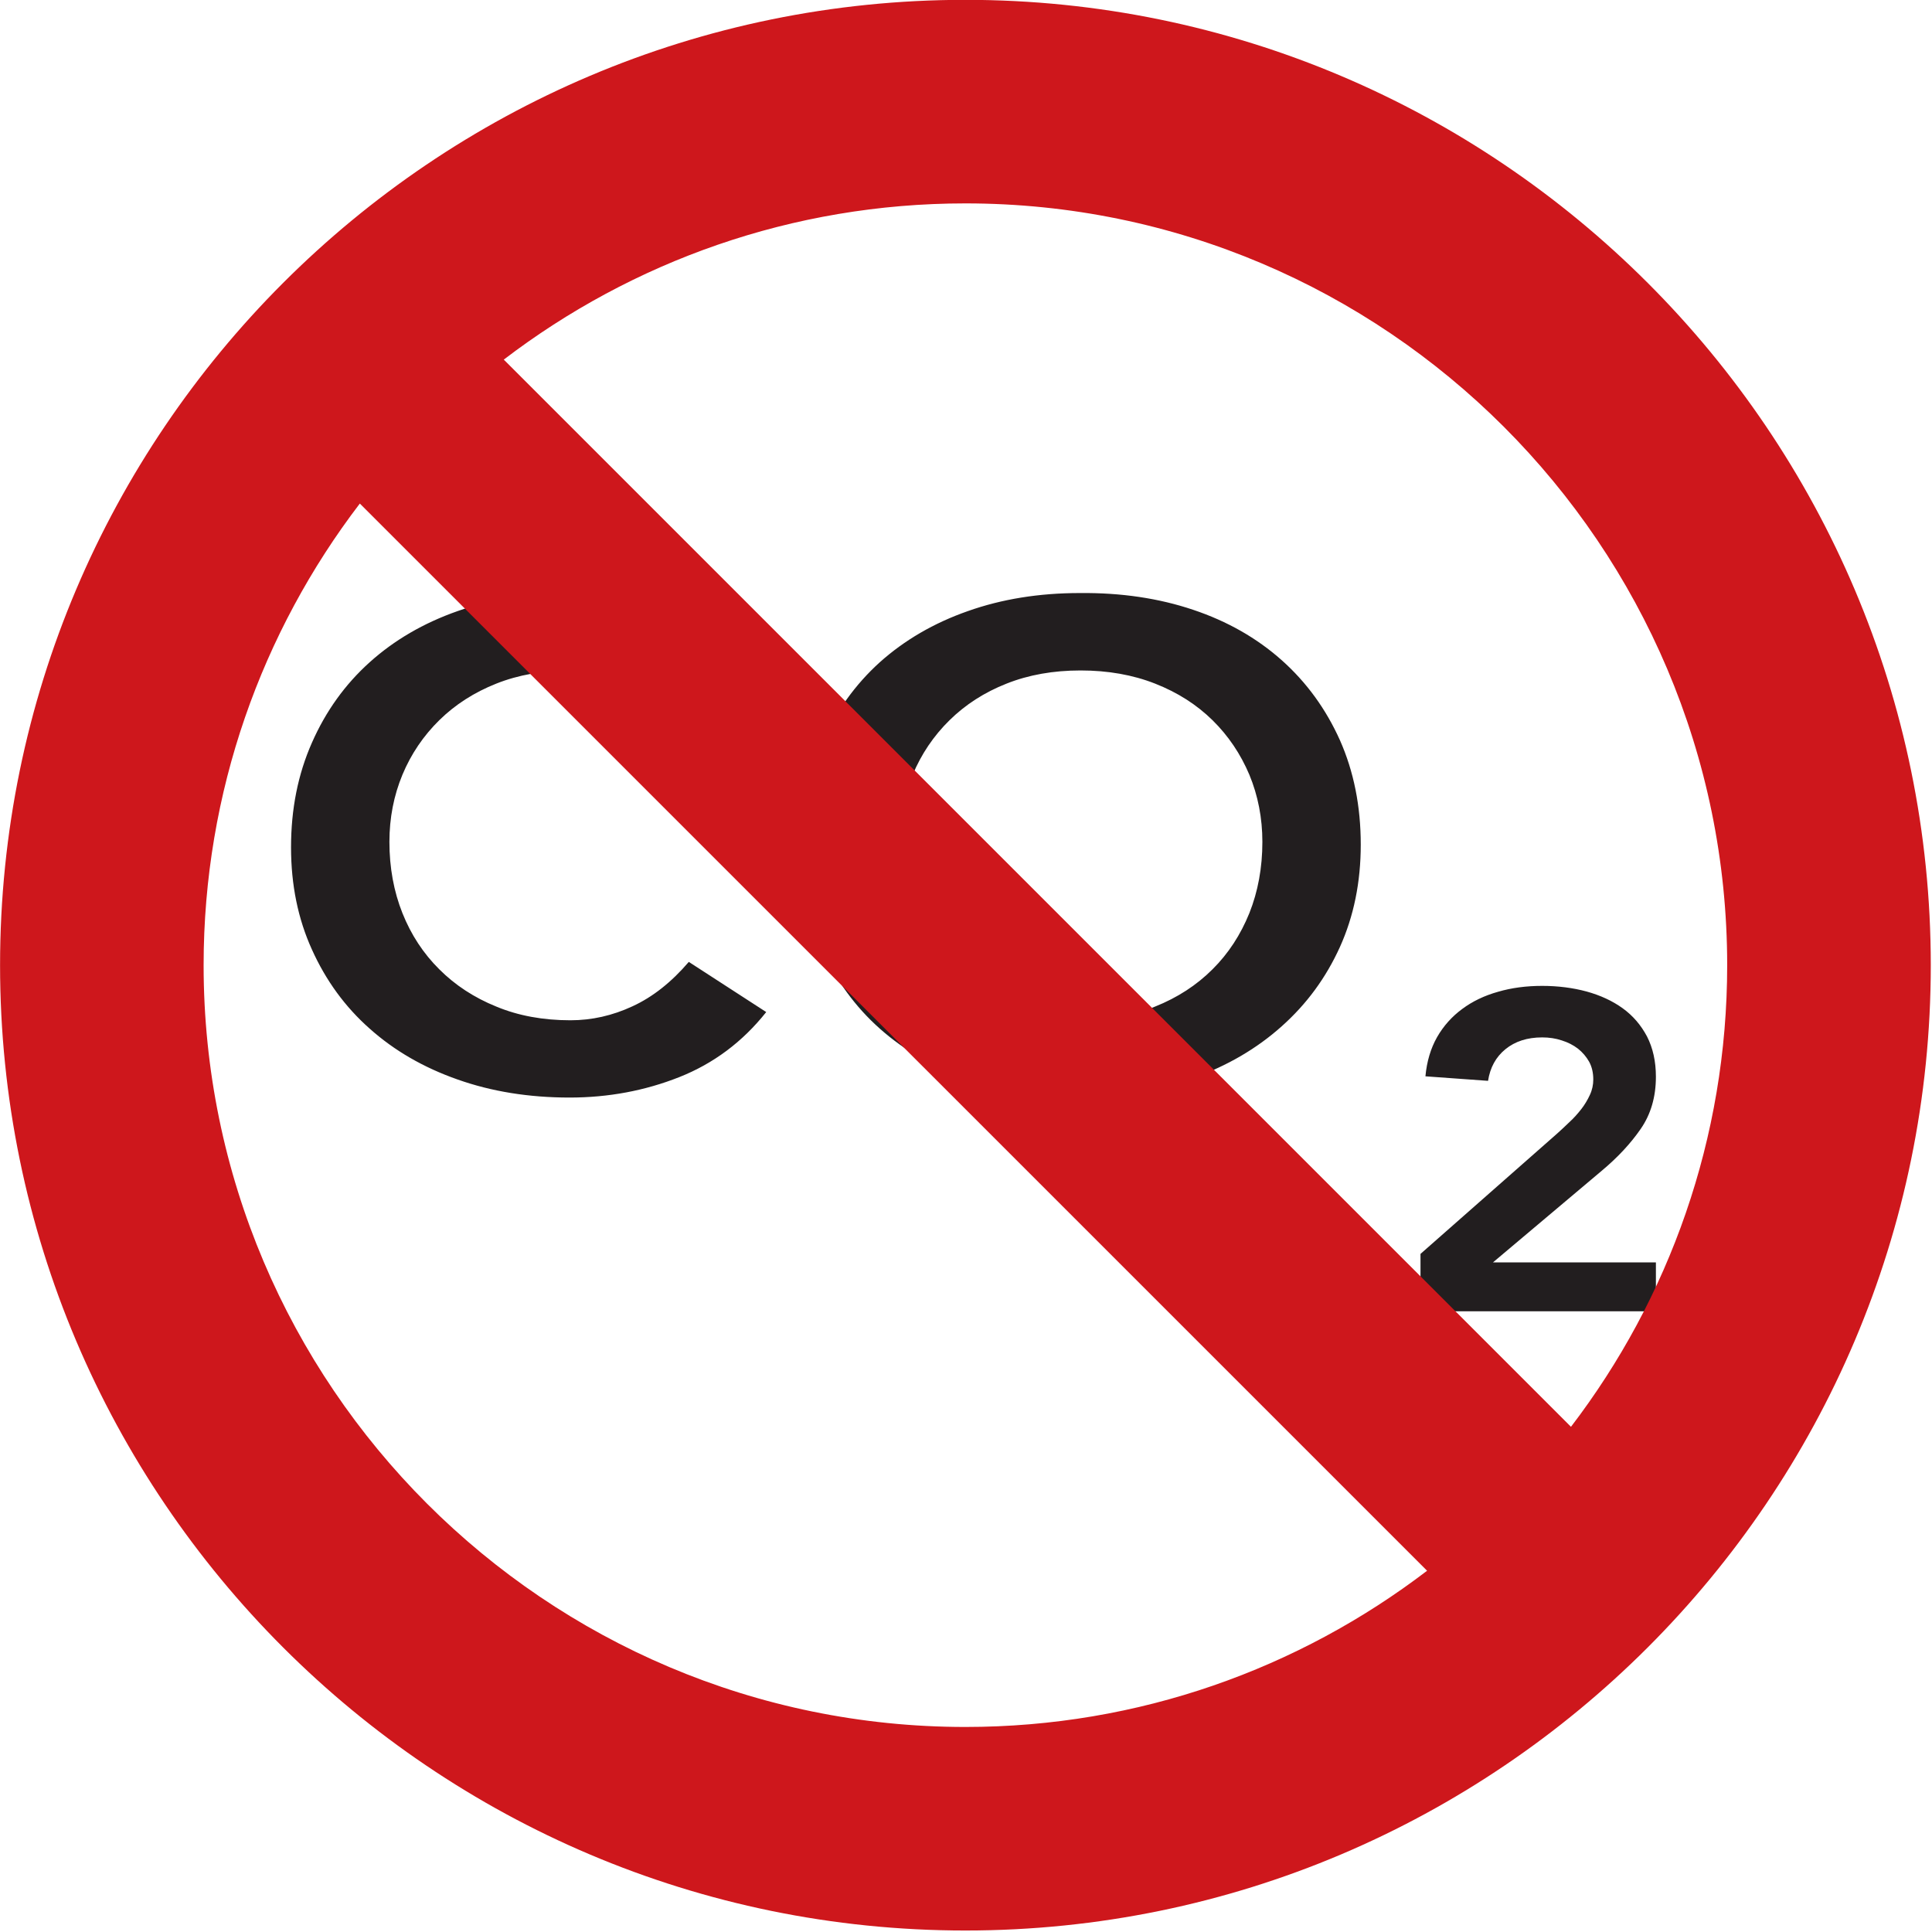
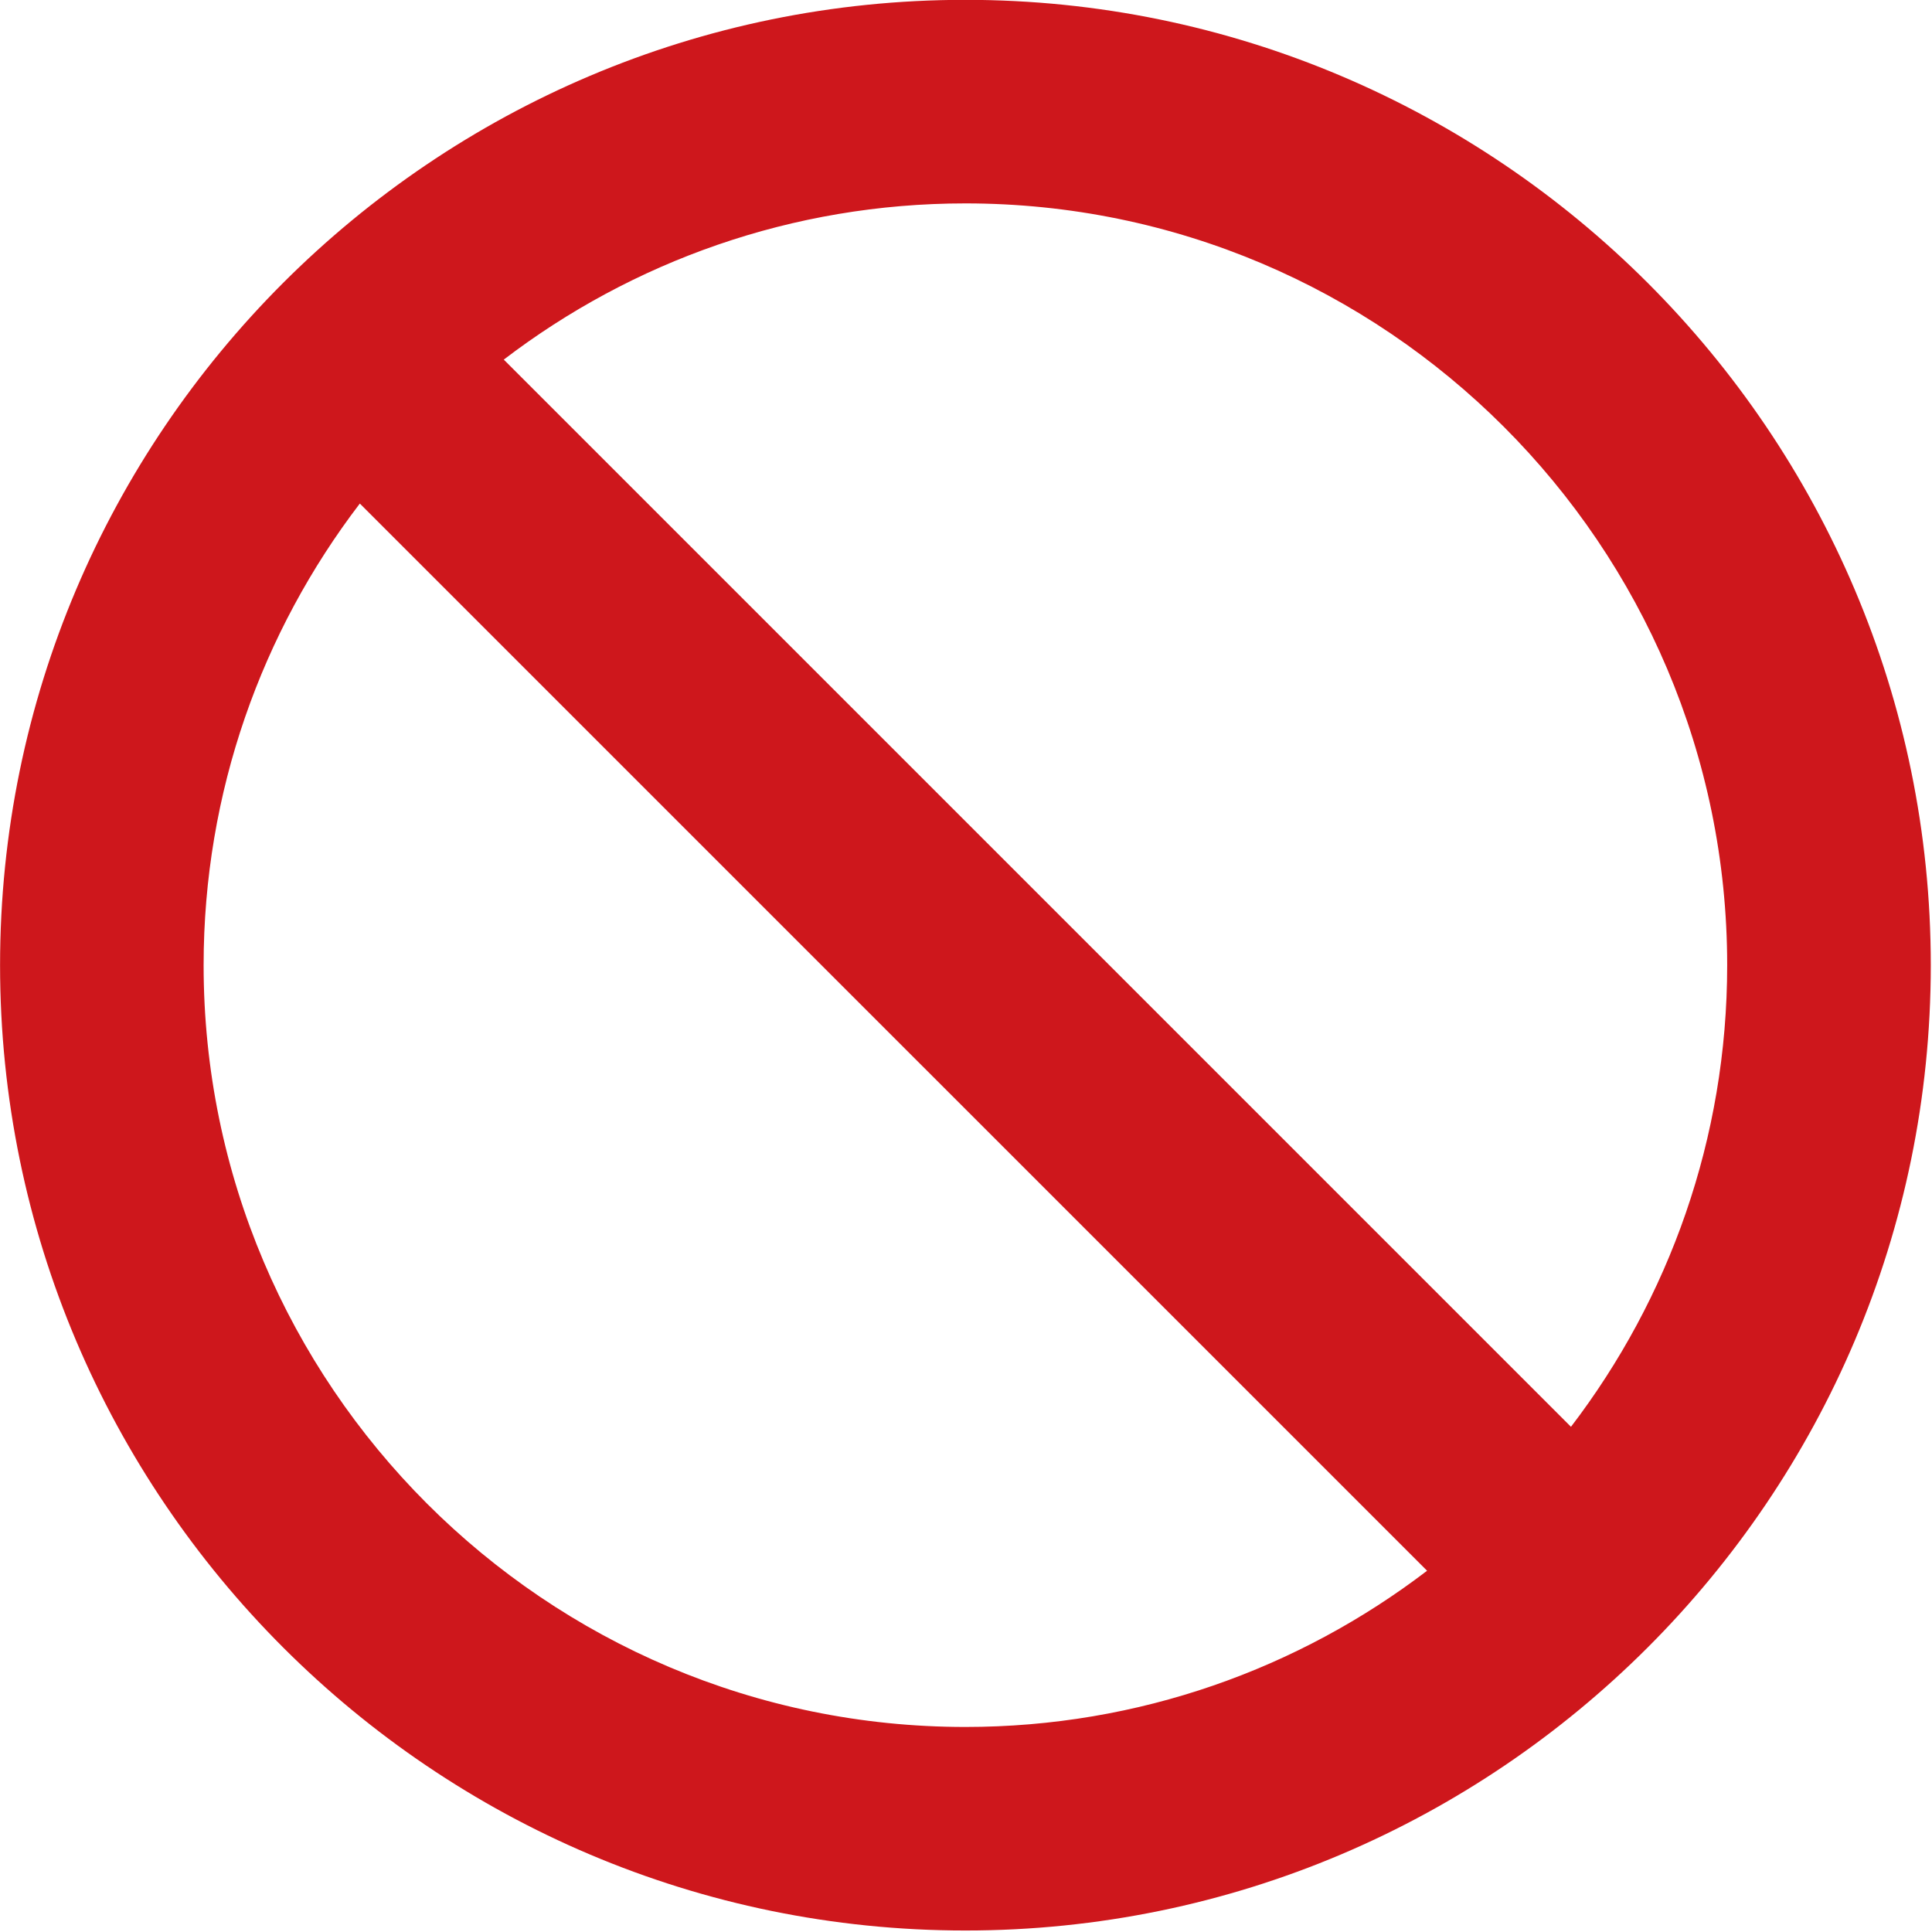
<svg xmlns="http://www.w3.org/2000/svg" width="100%" height="100%" viewBox="0 0 141 141" version="1.1" xml:space="preserve" style="fill-rule:evenodd;clip-rule:evenodd;stroke-linejoin:round;stroke-miterlimit:2;">
  <g transform="matrix(1,0,0,1,-1860.62,-3161.66)">
    <g transform="matrix(1,0,0,1,-60.41,433.701)">
-       <path d="M2024.7,2819.47L2034.67,2810.69C2034.96,2810.43 2035.26,2810.15 2035.57,2809.85C2035.89,2809.56 2036.17,2809.24 2036.43,2808.91C2036.68,2808.59 2036.89,2808.24 2037.06,2807.87C2037.23,2807.51 2037.31,2807.13 2037.31,2806.74C2037.31,2806.25 2037.21,2805.82 2037.01,2805.45C2036.8,2805.08 2036.53,2804.76 2036.19,2804.49C2035.85,2804.23 2035.46,2804.03 2035.01,2803.89C2034.56,2803.74 2034.09,2803.67 2033.58,2803.67C2032.49,2803.67 2031.6,2803.96 2030.9,2804.53C2030.2,2805.1 2029.78,2805.87 2029.63,2806.84L2025.06,2806.51C2025.16,2805.43 2025.44,2804.48 2025.91,2803.65C2026.38,2802.83 2027,2802.14 2027.75,2801.59C2028.49,2801.04 2029.36,2800.62 2030.36,2800.34C2031.35,2800.05 2032.42,2799.91 2033.58,2799.91C2034.74,2799.91 2035.82,2800.05 2036.82,2800.32C2037.83,2800.6 2038.7,2801 2039.45,2801.54C2040.2,2802.08 2040.79,2802.77 2041.23,2803.6C2041.66,2804.44 2041.88,2805.42 2041.88,2806.54C2041.88,2808.01 2041.51,2809.28 2040.77,2810.35C2040.04,2811.41 2039.09,2812.43 2037.93,2813.4L2029.99,2820.09L2041.88,2820.09L2041.88,2823.66L2024.7,2823.66L2024.7,2819.47ZM1970.76,2780.35C1969.35,2778.96 1967.97,2778.04 1966.65,2777.58C1965.33,2777.12 1964,2776.89 1962.66,2776.89C1960.67,2776.89 1958.86,2777.21 1957.25,2777.85C1955.64,2778.49 1954.25,2779.38 1953.09,2780.52C1951.93,2781.66 1951.03,2782.99 1950.4,2784.5C1949.77,2786.02 1949.45,2787.65 1949.45,2789.4C1949.45,2791.28 1949.77,2793.02 1950.4,2794.6C1951.03,2796.18 1951.93,2797.55 1953.09,2798.7C1954.25,2799.86 1955.64,2800.77 1957.25,2801.42C1958.86,2802.09 1960.67,2802.42 1962.66,2802.42C1964.22,2802.42 1965.73,2802.08 1967.19,2801.4C1968.67,2800.72 1970.03,2799.64 1971.3,2798.16L1976.95,2801.82C1975.22,2804 1973.1,2805.58 1970.6,2806.57C1968.1,2807.56 1965.43,2808.06 1962.6,2808.06C1959.63,2808.06 1956.9,2807.62 1954.42,2806.74C1951.94,2805.87 1949.8,2804.63 1948.01,2803.03C1946.21,2801.44 1944.81,2799.51 1943.8,2797.27C1942.78,2795.03 1942.27,2792.54 1942.27,2789.8C1942.27,2786.99 1942.78,2784.45 1943.8,2782.15C1944.81,2779.86 1946.21,2777.91 1948.01,2776.29C1949.8,2774.68 1951.94,2773.43 1954.42,2772.56C1956.9,2771.68 1959.63,2771.24 1962.6,2771.24C1965.21,2771.24 1967.63,2771.67 1969.86,2772.51C1972.09,2773.35 1974.16,2774.77 1976.09,2776.79L1970.76,2780.35ZM1979.51,2789.8C1979.51,2786.99 1980.02,2784.45 1981.03,2782.15C1982.05,2779.86 1983.45,2777.91 1985.24,2776.29C1987.04,2774.68 1989.18,2773.43 1991.66,2772.56C1994.14,2771.68 1996.87,2771.24 1999.84,2771.24C2002.85,2771.21 2005.6,2771.62 2008.1,2772.46C2010.61,2773.3 2012.76,2774.53 2014.57,2776.14C2016.39,2777.76 2017.8,2779.71 2018.82,2781.98C2019.83,2784.26 2020.34,2786.8 2020.34,2789.6C2020.34,2792.34 2019.83,2794.83 2018.82,2797.07C2017.8,2799.32 2016.39,2801.24 2014.57,2802.86C2012.76,2804.48 2010.61,2805.74 2008.1,2806.64C2005.6,2807.55 2002.85,2808.02 1999.84,2808.06C1996.87,2808.06 1994.14,2807.62 1991.66,2806.74C1989.18,2805.87 1987.04,2804.63 1985.24,2803.03C1983.45,2801.44 1982.05,2799.51 1981.03,2797.27C1980.02,2795.03 1979.51,2792.54 1979.51,2789.8ZM1986.69,2789.4C1986.69,2791.28 1987,2793.02 1987.64,2794.6C1988.27,2796.18 1989.17,2797.55 1990.33,2798.7C1991.49,2799.86 1992.87,2800.77 1994.49,2801.42C1996.1,2802.09 1997.9,2802.42 1999.89,2802.42C2001.89,2802.42 2003.7,2802.09 2005.33,2801.42C2006.96,2800.77 2008.36,2799.86 2009.52,2798.7C2010.68,2797.55 2011.57,2796.18 2012.21,2794.6C2012.84,2793.02 2013.16,2791.28 2013.16,2789.4C2013.16,2787.66 2012.84,2786.02 2012.21,2784.5C2011.57,2782.99 2010.68,2781.66 2009.52,2780.52C2008.36,2779.38 2006.96,2778.49 2005.33,2777.85C2003.7,2777.21 2001.89,2776.89 1999.89,2776.89C1997.9,2776.89 1996.1,2777.21 1994.49,2777.85C1992.87,2778.49 1991.49,2779.38 1990.33,2780.52C1989.17,2781.66 1988.27,2782.99 1987.64,2784.5C1987,2786.02 1986.69,2787.66 1986.69,2789.4Z" style="fill:rgb(34,30,31);" />
-     </g>
+       </g>
    <g transform="matrix(4.167,0,0,4.167,1875.48,3232.1)">
      <path d="M0,0C0,-3.037 1.021,-5.84 2.736,-8.085L21.428,10.606C19.182,12.321 16.38,13.342 13.342,13.342C5.985,13.342 0,7.357 0,0M26.684,0C26.684,3.037 25.664,5.84 23.948,8.085L5.257,-10.606C7.502,-12.321 10.305,-13.342 13.342,-13.342C20.699,-13.342 26.684,-7.357 26.684,0M13.342,-16.907C4.02,-16.907 -3.565,-9.323 -3.565,0C-3.565,9.323 4.02,16.907 13.342,16.907C22.665,16.907 30.25,9.323 30.25,0C30.25,-9.323 22.665,-16.907 13.342,-16.907" style="fill:rgb(206,23,28);fill-rule:nonzero;" />
    </g>
  </g>
</svg>